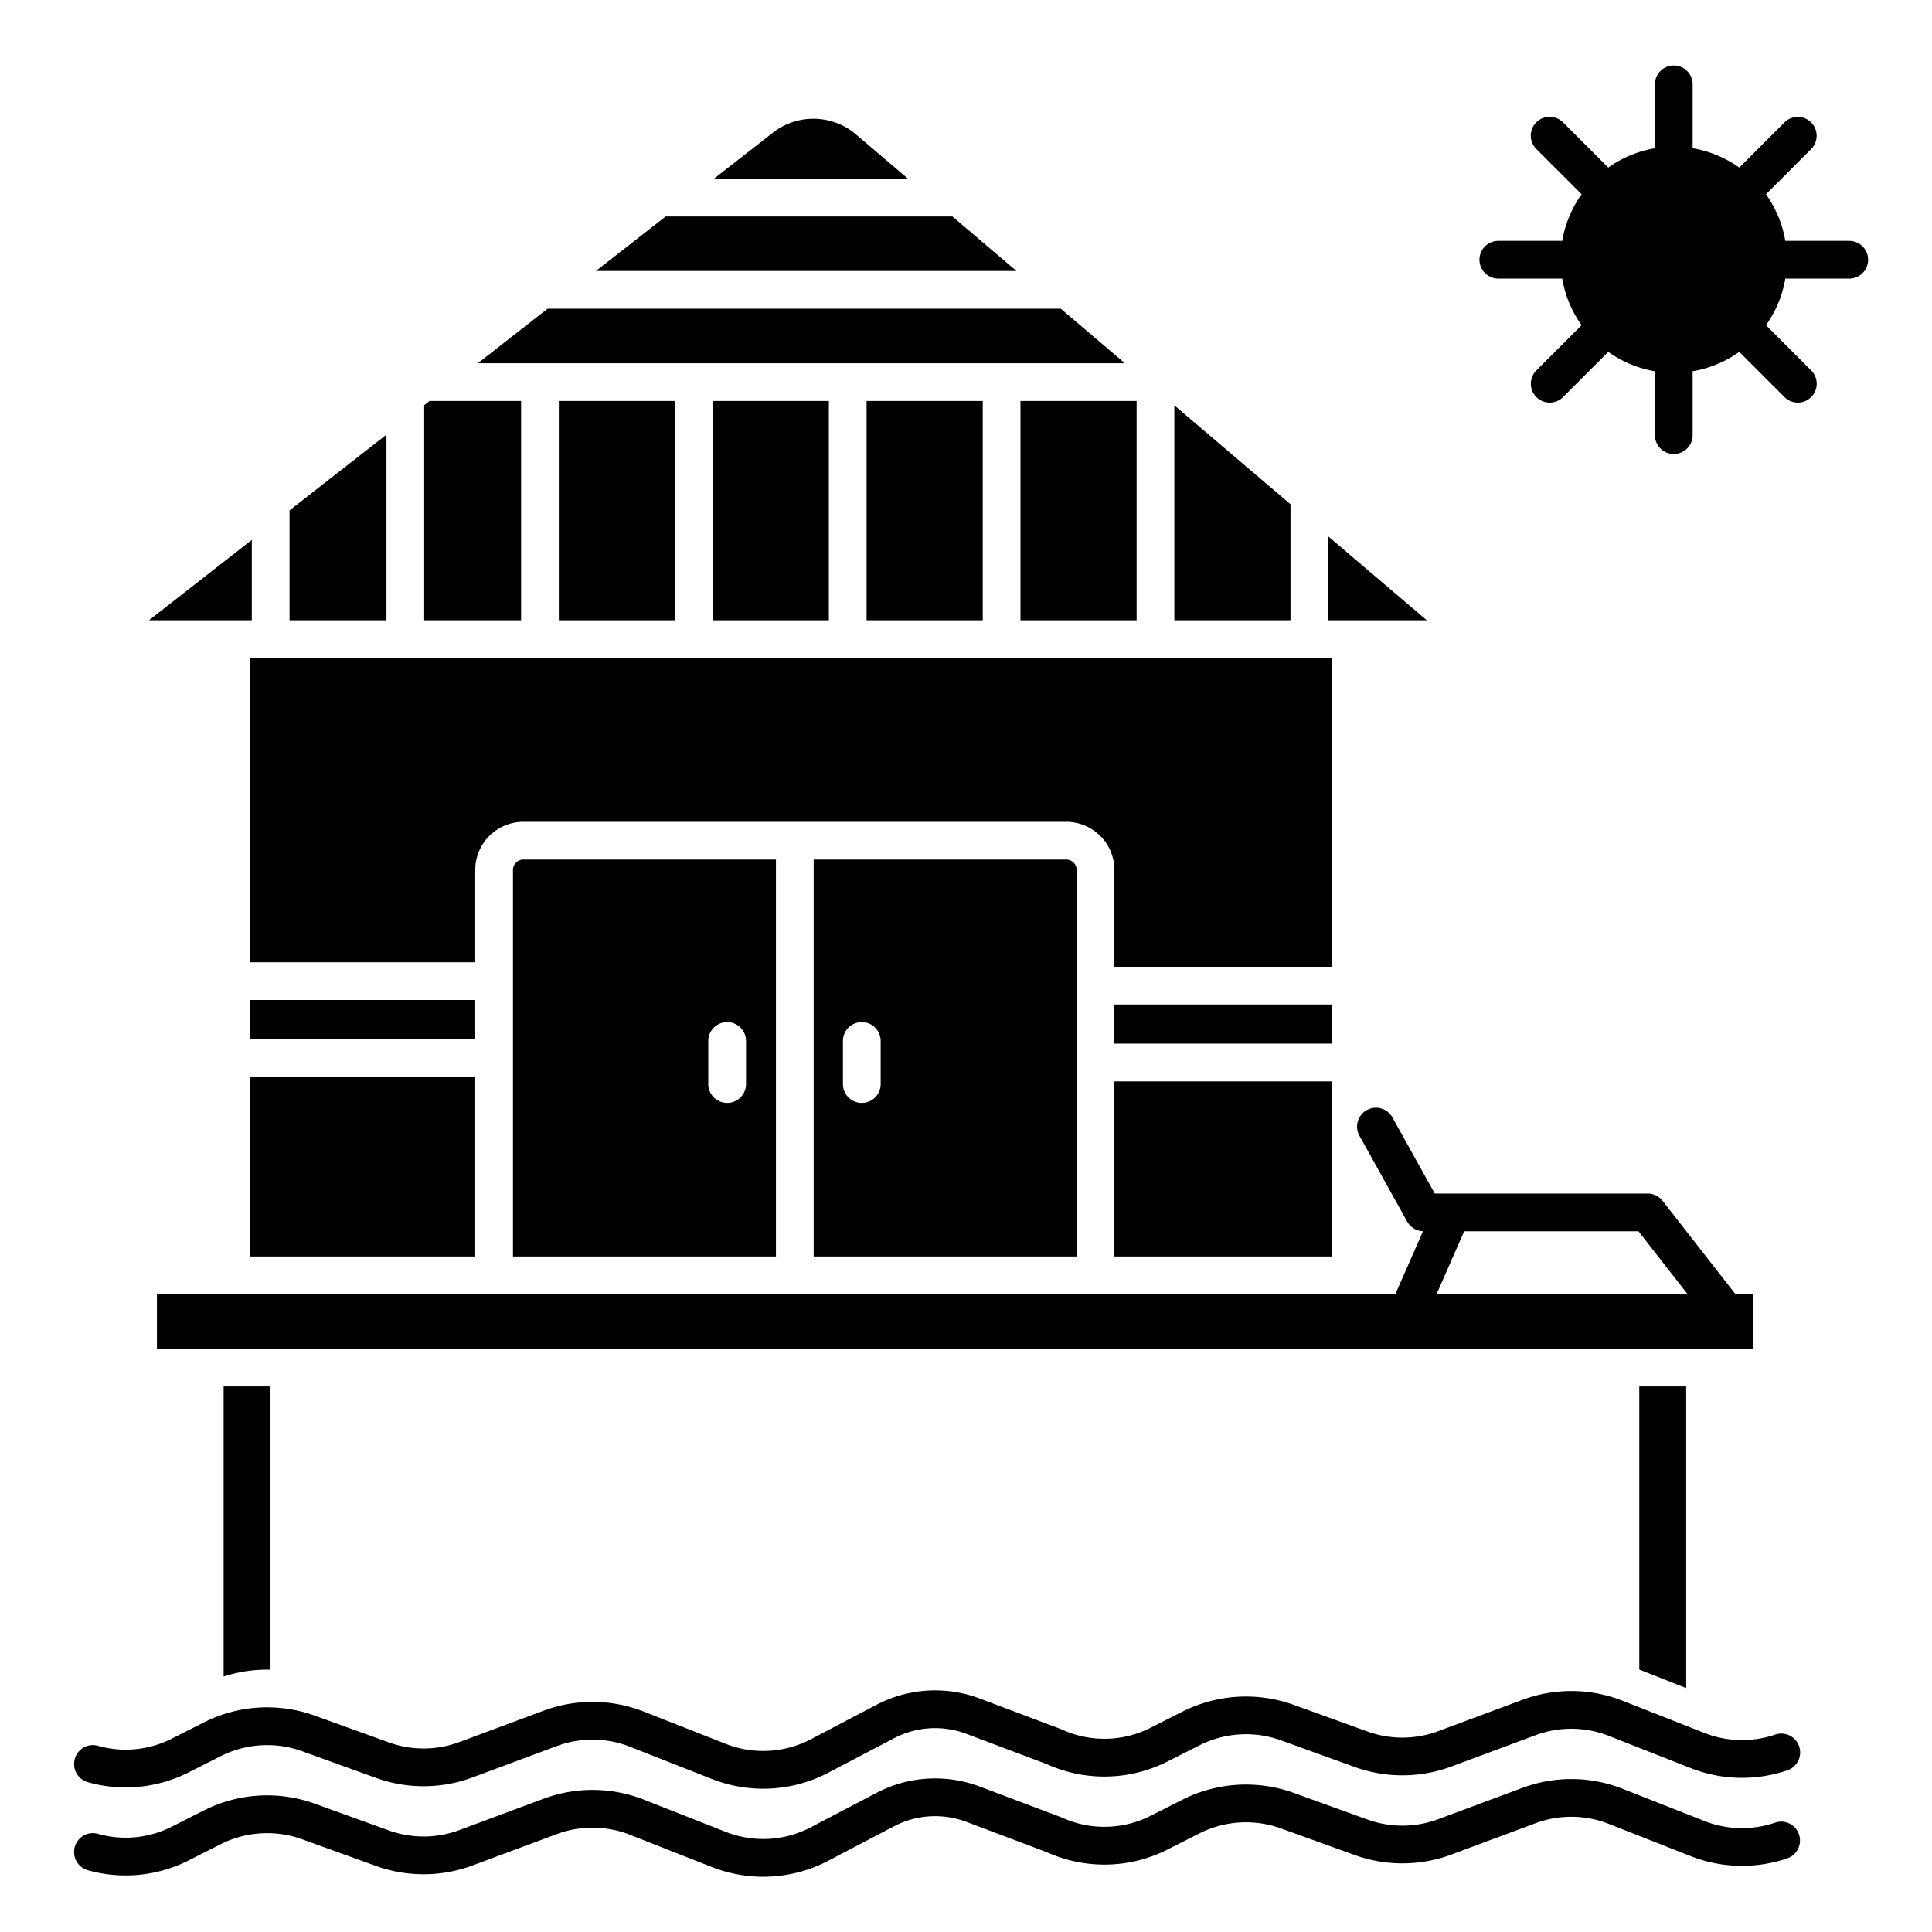
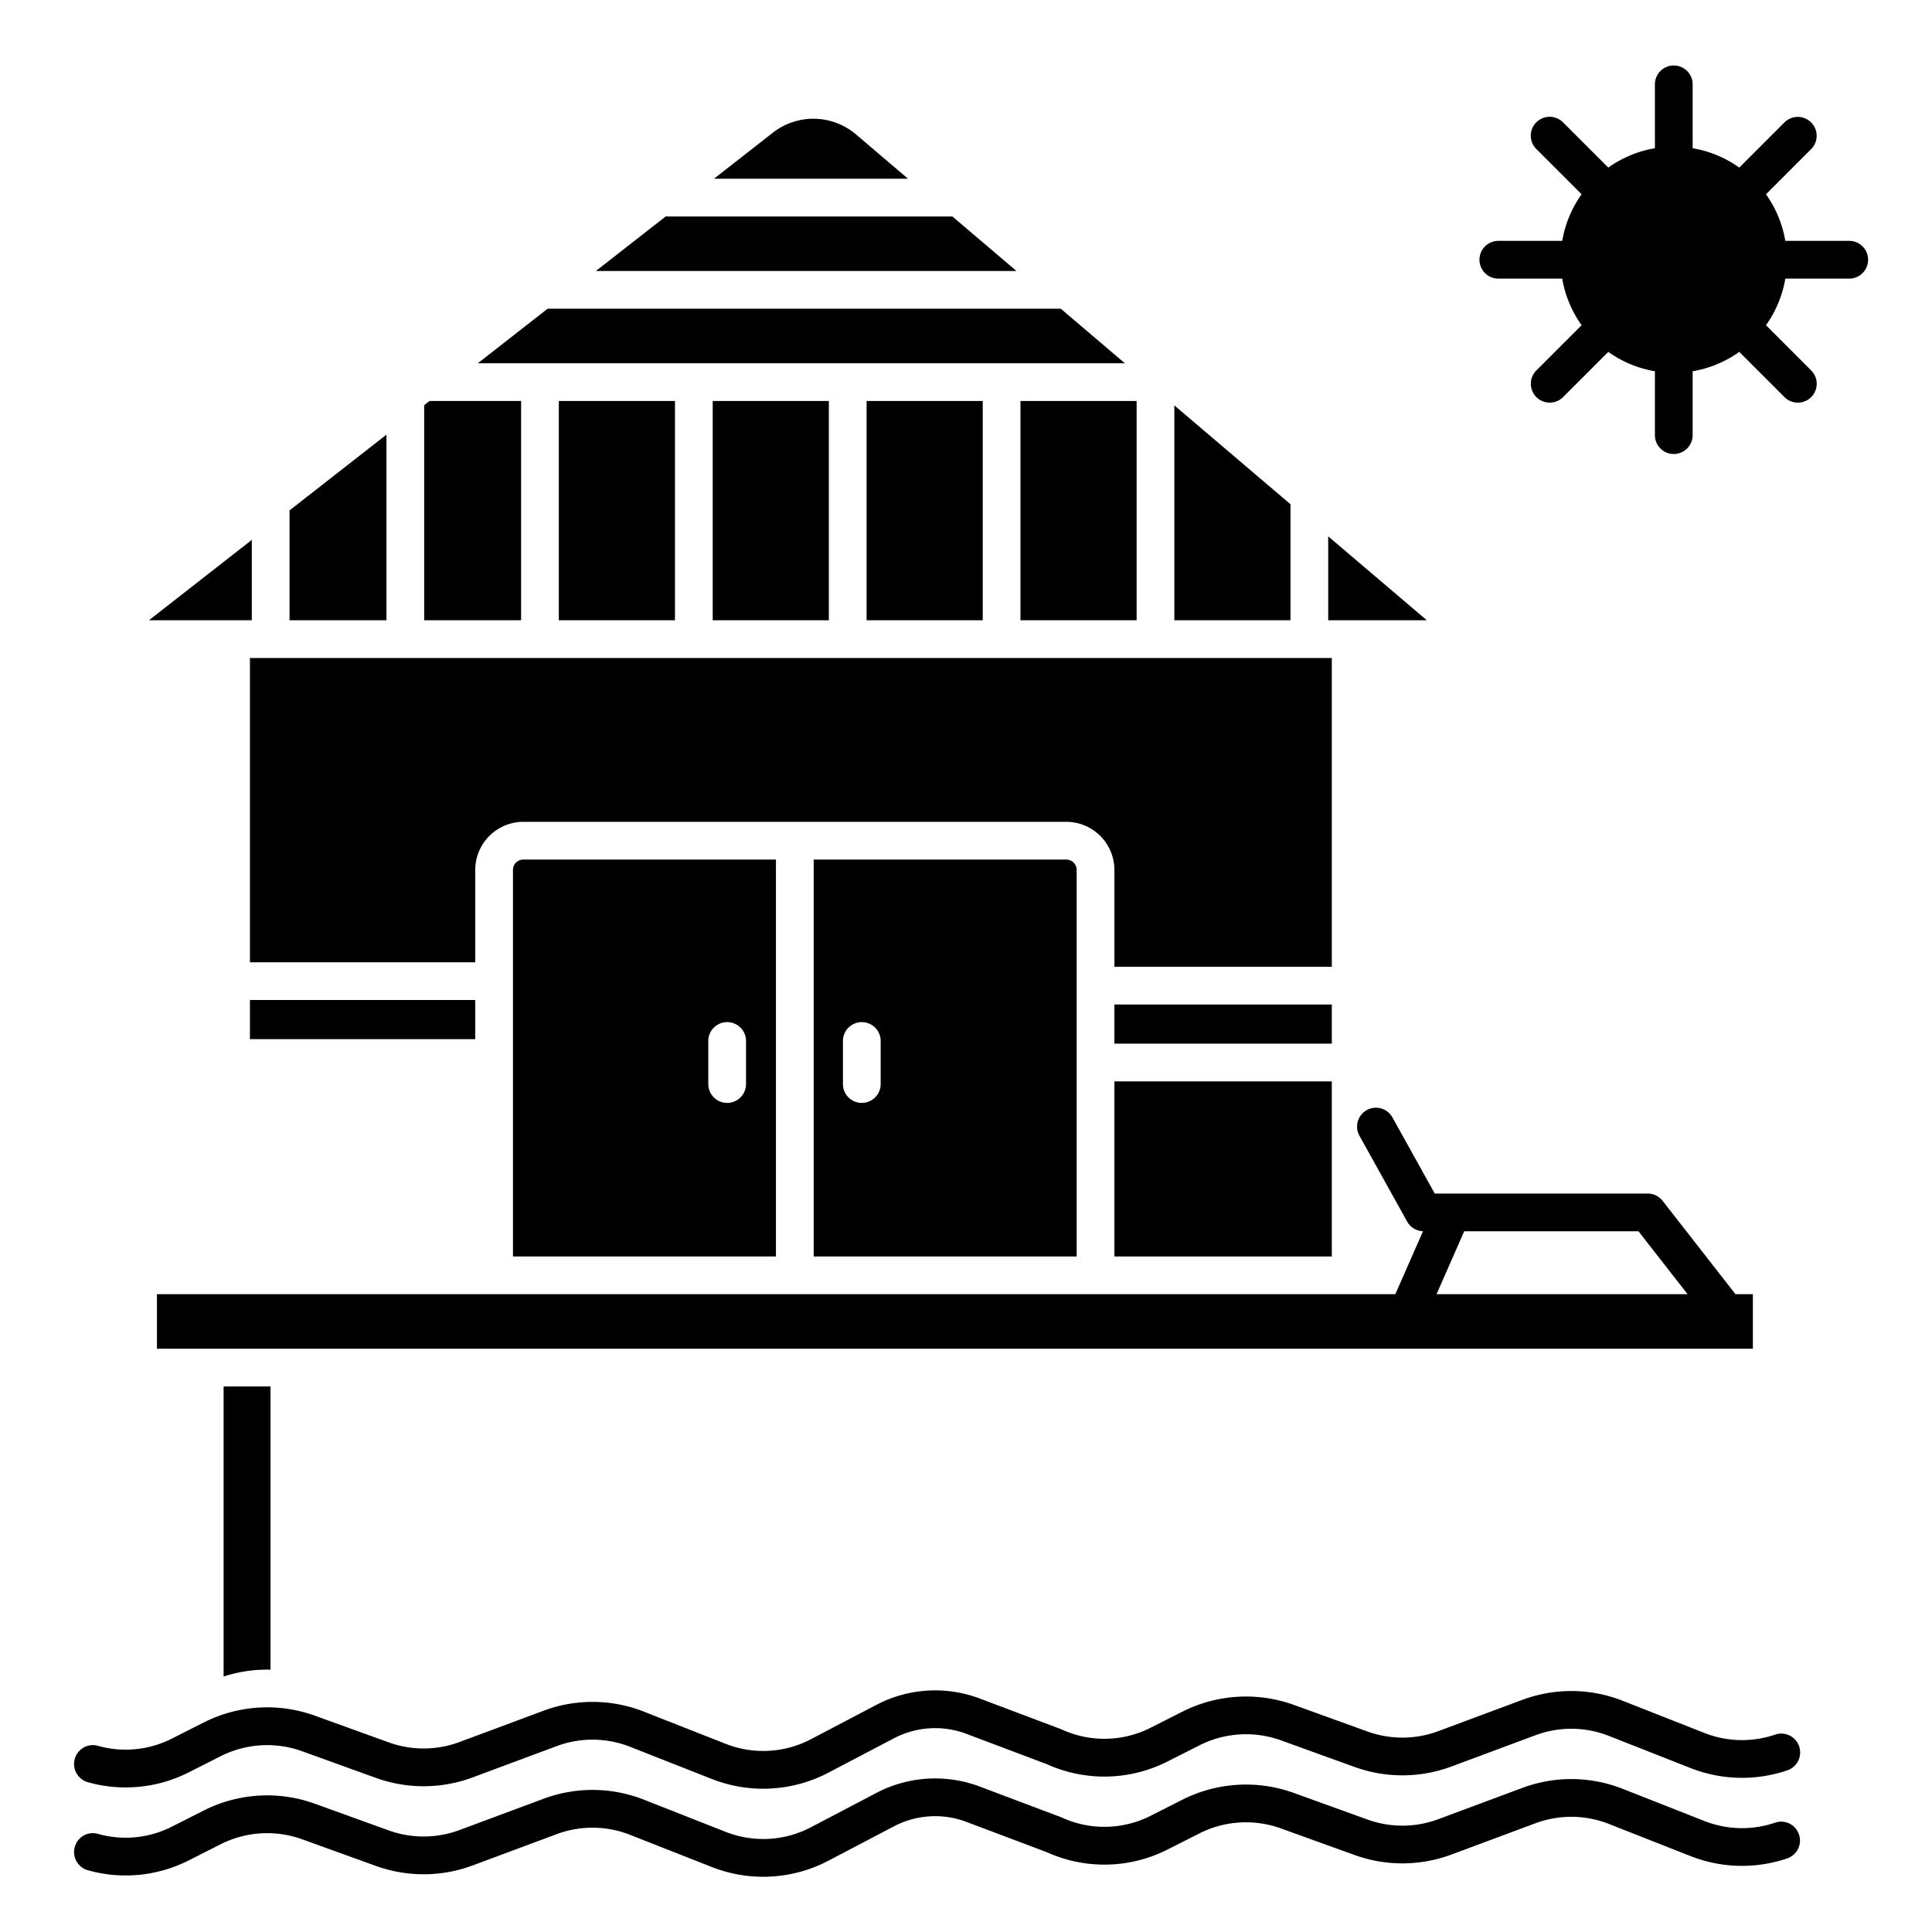
<svg xmlns="http://www.w3.org/2000/svg" viewBox="0 0 512 512" id="resort">
  <path d="M476.441,485.436a4.962,4.962,0,0,0-5.975-2.425,27.205,27.205,0,0,1-18.787-.428l-21.629-8.517a37.165,37.165,0,0,0-26.628-.248l-22.271,8.291a27.264,27.264,0,0,1-18.753.091l-19.559-7.069a37.376,37.376,0,0,0-29.459,1.794l-8.412,4.257a27.091,27.091,0,0,1-23.585.48c-.1-.046-.2-.089-.31-.129l-21.426-8.078a33.539,33.539,0,0,0-27.385,1.68l-17.346,9.1a27.2,27.2,0,0,1-22.623,1.223l-21.629-8.516a37.165,37.165,0,0,0-26.628-.248l-22.271,8.291a27.258,27.258,0,0,1-18.753.091l-19.562-7.07a37.224,37.224,0,0,0-29.457,1.8l-8.411,4.257a27.069,27.069,0,0,1-19.7,1.911,4.944,4.944,0,0,0-5.8,2.764,5.009,5.009,0,0,0,3.208,6.9,37.01,37.01,0,0,0,26.8-2.65l8.412-4.257a27.335,27.335,0,0,1,21.545-1.311l19.56,7.068a37.272,37.272,0,0,0,25.641-.124l22.27-8.291a27.2,27.2,0,0,1,19.475.181l21.629,8.517a37.2,37.2,0,0,0,30.933-1.673l17.347-9.1a23.5,23.5,0,0,1,19.21-1.179l21.275,8.021a37.035,37.035,0,0,0,32.089-.728l8.412-4.257a27.338,27.338,0,0,1,21.545-1.312L359,491.6a37.263,37.263,0,0,0,25.64-.124l22.271-8.291a27.2,27.2,0,0,1,19.475.182l21.629,8.516a37.2,37.2,0,0,0,25.631.605,5,5,0,0,0,2.795-7.056Z" />
  <rect width="30.779" height="58.11" x="148.096" y="106.266" />
  <rect width="59.705" height="10.374" x="66.237" y="265.012" />
-   <rect width="59.705" height="47.592" x="66.237" y="285.386" />
  <rect width="30.779" height="58.11" x="188.875" y="106.266" />
  <polygon points="341.992 133.628 311.213 107.431 311.213 164.377 341.992 164.377 341.992 133.628" />
  <rect width="30.779" height="58.11" x="229.655" y="106.266" />
  <rect width="57.615" height="46.401" x="295.327" y="286.577" />
  <path d="M135.942,230.541V332.978h69.693V227.794H138.7A2.754,2.754,0,0,0,135.942,230.541Zm51.763,45.33a5,5,0,0,1,10,0v11.412a5,5,0,0,1-10,0Z" />
  <polygon points="351.992 142.14 351.992 164.377 378.118 164.377 351.992 142.14" />
  <rect width="57.615" height="10.375" x="295.327" y="266.202" />
  <path d="M66.237,255.012h59.705V230.541A12.764,12.764,0,0,1,138.7,217.794H282.574a12.764,12.764,0,0,1,12.753,12.747V256.2h57.616V174.377H66.237Z" />
  <path d="M215.635,227.794V332.978h69.692V230.541a2.753,2.753,0,0,0-2.753-2.747Zm17.752,59.489a5,5,0,0,1-10,0V275.871a5,5,0,0,1,10,0Z" />
  <polygon points="66.732 164.377 66.732 143.074 39.472 164.377 66.732 164.377" />
  <path d="M71.689,442.481V367.427H59.261v76.867A37.242,37.242,0,0,1,71.689,442.481Z" />
  <rect width="30.779" height="58.11" x="270.434" y="106.266" />
-   <polygon points="446.858 447.351 446.858 367.427 434.429 367.427 434.429 442.458 446.858 447.351" />
  <path d="M464.529 342.978H459.91c-.018-.025-.029-.053-.048-.077L440.6 318.223a5 5 0 0 0-3.941-1.923H380.224L369.01 296.129a5 5 0 0 0-8.741 4.86l12.644 22.741a5 5 0 0 0 4.2 2.559l-7.337 16.689H41.59v14.449H464.529zm-83.831 0l7.331-16.678h46.186l13.02 16.678zM204.864 35.13L189.2 47.368h51.441L226.807 35.589A17.429 17.429 0 0 0 204.864 35.13z" />
  <polygon points="76.732 164.377 102.414 164.377 102.414 115.19 76.732 135.259 76.732 164.377" />
  <polygon points="252.394 57.368 176.407 57.368 157.917 71.817 269.37 71.817 252.394 57.368" />
  <polygon points="281.119 81.817 145.12 81.817 126.63 96.266 298.096 96.266 281.119 81.817" />
  <polygon points="138.096 106.266 113.834 106.266 112.414 107.375 112.414 164.377 138.096 164.377 138.096 106.266" />
  <path d="M490.066 63.835H473.128A29.8 29.8 0 0 0 468 51.485L479.982 39.5a5 5 0 0 0-7.07-7.072L460.925 44.415a29.815 29.815 0 0 0-12.356-5.131V22.353a5 5 0 0 0-10 0V39.284a29.809 29.809 0 0 0-12.356 5.131L414.225 32.431a5 5 0 1 0-7.07 7.072l11.986 11.982a29.809 29.809 0 0 0-5.131 12.35H397.072a5 5 0 0 0 0 10H414.01a29.809 29.809 0 0 0 5.131 12.35L407.155 98.166a5 5 0 1 0 7.07 7.073l11.988-11.984a29.809 29.809 0 0 0 12.356 5.131v16.931a5 5 0 0 0 10 0V98.386a29.82 29.82 0 0 0 12.356-5.131l11.987 11.984a5 5 0 0 0 7.07-7.073L468 86.185a29.809 29.809 0 0 0 5.131-12.35h16.938a5 5 0 1 0 0-10zM470.466 459.678a27.188 27.188 0 0 1-18.787-.429l-21.629-8.516a37.16 37.16 0 0 0-26.628-.248l-22.271 8.291a27.246 27.246 0 0 1-18.753.091L342.839 451.8a37.384 37.384 0 0 0-29.46 1.794l-8.411 4.257a27.091 27.091 0 0 1-23.585.48c-.1-.046-.2-.089-.31-.129l-21.426-8.078a33.5 33.5 0 0 0-27.386 1.681l-17.345 9.1a27.2 27.2 0 0 1-22.623 1.223l-21.629-8.516a37.171 37.171 0 0 0-26.628-.248l-22.271 8.291a27.226 27.226 0 0 1-18.754.09l-19.559-7.068a37.226 37.226 0 0 0-29.461 1.8l-8.409 4.255a27.069 27.069 0 0 1-19.7 1.911 4.944 4.944 0 0 0-5.8 2.764 5.009 5.009 0 0 0 3.208 6.9 37.005 37.005 0 0 0 26.8-2.65l8.412-4.257a27.33 27.33 0 0 1 21.545-1.311l19.56 7.068a37.272 37.272 0 0 0 25.641-.124l22.27-8.291a27.2 27.2 0 0 1 19.475.181l21.629 8.517a37.2 37.2 0 0 0 30.933-1.673l17.347-9.1a23.5 23.5 0 0 1 19.21-1.179l21.275 8.022a37.035 37.035 0 0 0 32.089-.73l8.411-4.257A27.337 27.337 0 0 1 339.44 461.2L359 468.271a37.263 37.263 0 0 0 25.64-.124l22.271-8.291a27.2 27.2 0 0 1 19.475.182l21.629 8.516a37.2 37.2 0 0 0 25.631.606 5 5 0 0 0-3.18-9.482z" />
</svg>